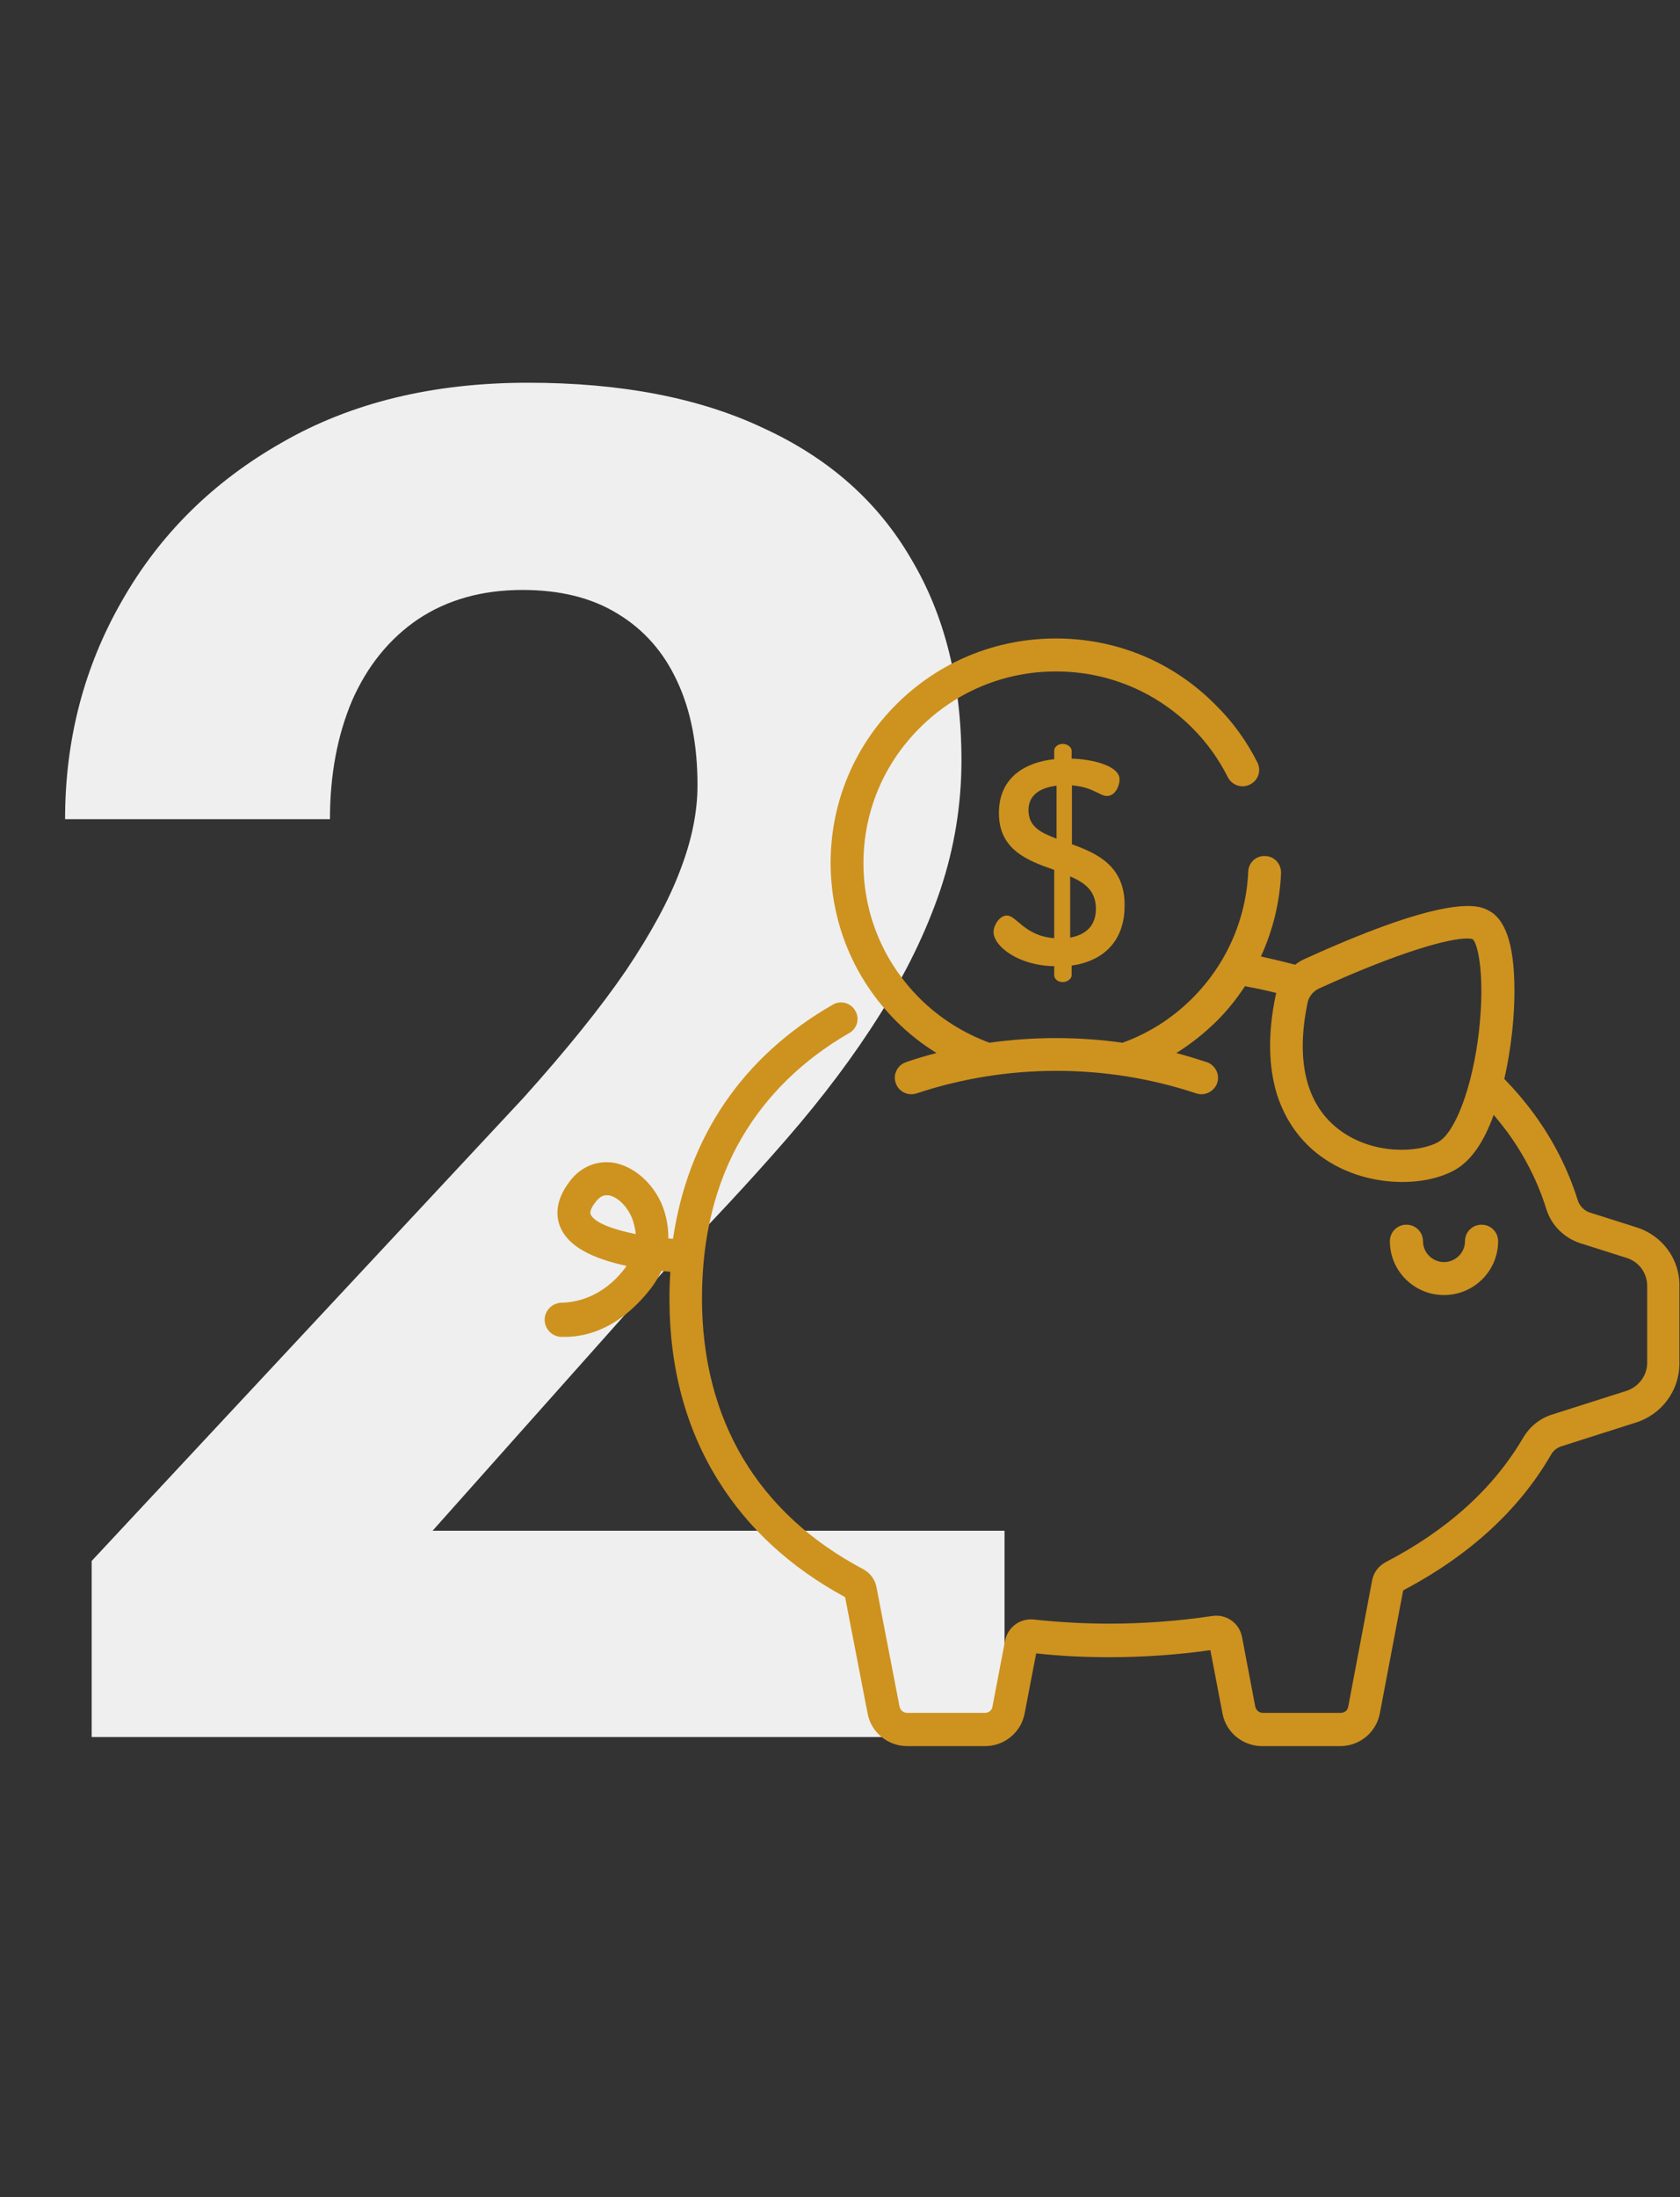
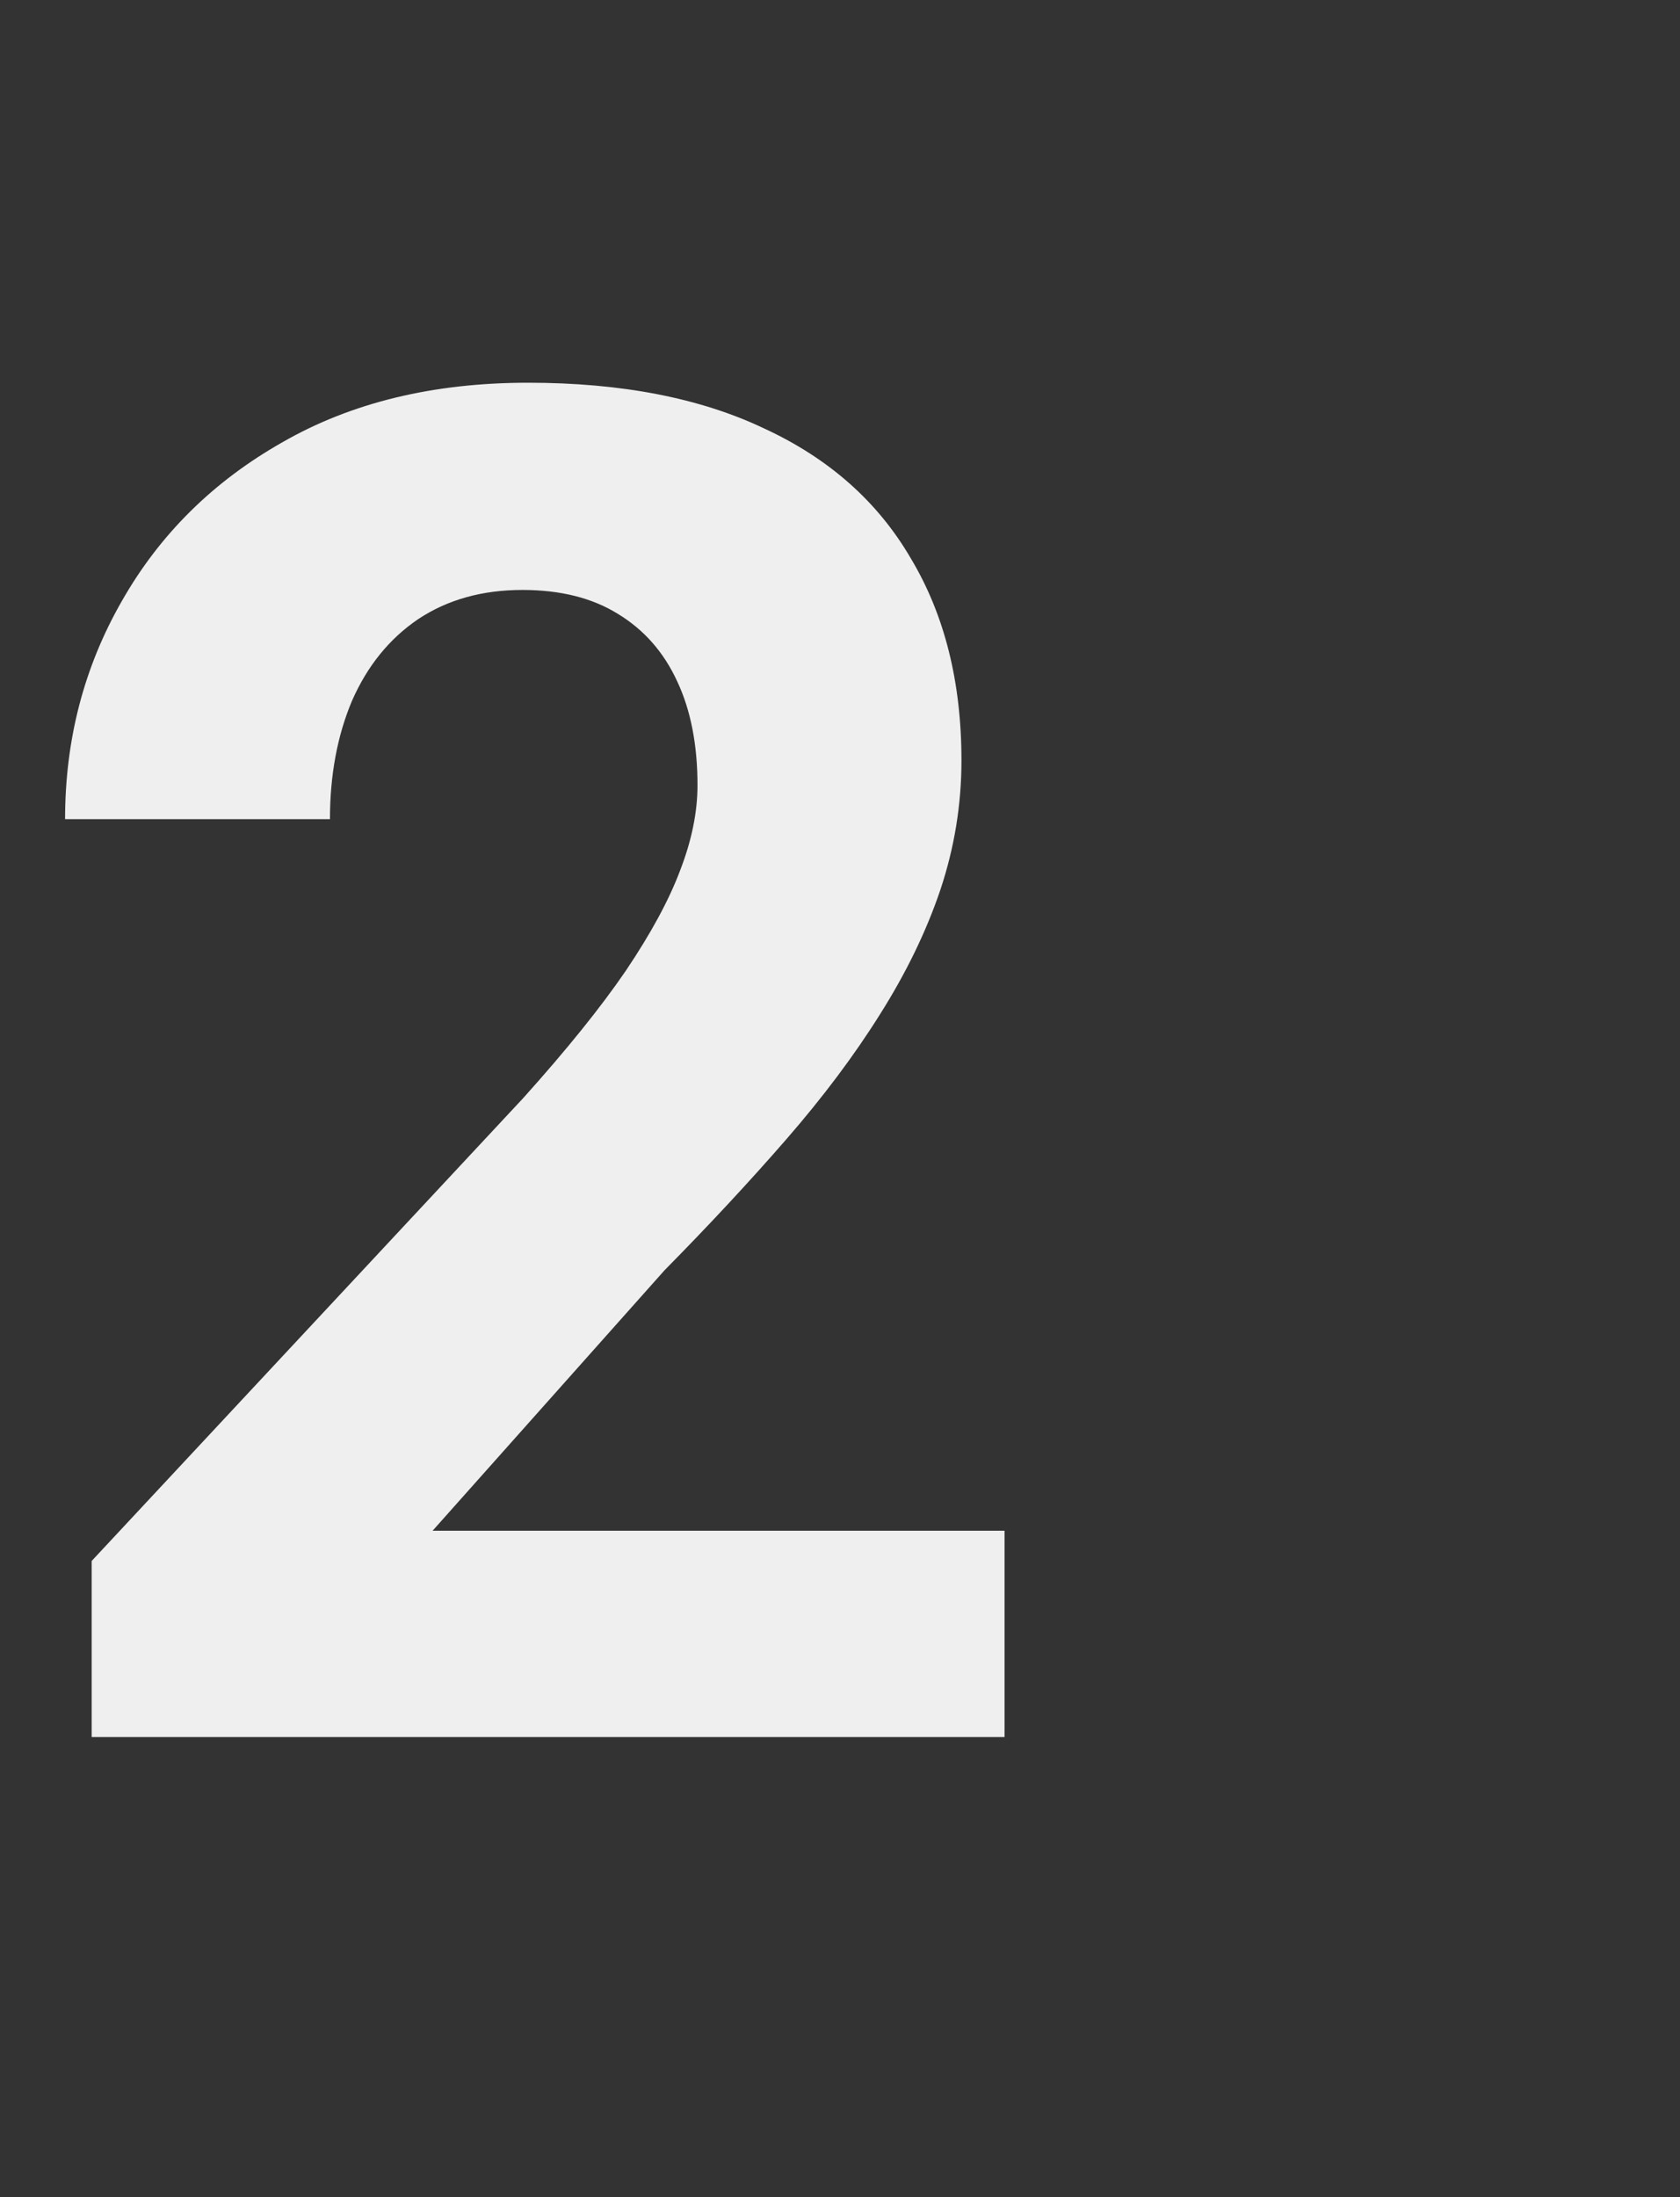
<svg xmlns="http://www.w3.org/2000/svg" width="179" height="234" viewBox="0 0 179 234" fill="none">
  <rect x="0" y="0" width="179" height="234" fill="#333333" stroke="none" />
  <path d="M107.031 163.027V185H9.766V166.25L55.762 116.934C60.384 111.79 64.03 107.266 66.699 103.359C69.368 99.388 71.289 95.84 72.461 92.715C73.698 89.525 74.316 86.497 74.316 83.633C74.316 79.336 73.6 75.658 72.168 72.598C70.736 69.473 68.62 67.064 65.82 65.371C63.086 63.678 59.7 62.832 55.664 62.832C51.367 62.832 47.656 63.874 44.531 65.957C41.471 68.04 39.128 70.938 37.5 74.648C35.938 78.359 35.156 82.559 35.156 87.246H6.934C6.934 78.783 8.952 71.035 12.988 64.004C17.025 56.908 22.721 51.276 30.078 47.109C37.435 42.878 46.159 40.762 56.25 40.762C66.211 40.762 74.609 42.389 81.445 45.645C88.346 48.835 93.555 53.457 97.07 59.512C100.651 65.501 102.441 72.663 102.441 80.996C102.441 85.684 101.693 90.273 100.195 94.766C98.698 99.193 96.549 103.62 93.75 108.047C91.016 112.409 87.695 116.836 83.789 121.328C79.883 125.82 75.553 130.475 70.801 135.293L46.094 163.027H107.031Z" fill="#EFEFEF" />
  <g clip-path="url(#clip0_39_366)">
    <path d="M157.856 130.434C156.879 130.434 156.092 131.218 156.092 132.19C156.092 133.413 155.083 134.416 153.854 134.416C152.625 134.416 151.617 133.413 151.617 132.19C151.617 131.218 150.829 130.434 149.852 130.434C148.876 130.434 148.088 131.218 148.088 132.19C148.088 135.357 150.672 137.928 153.854 137.928C157.037 137.928 159.621 135.357 159.621 132.19C159.621 131.218 158.833 130.434 157.856 130.434Z" fill="#CE921E" />
    <path d="M174.368 130.716L169.421 129.148C168.79 128.96 168.286 128.427 168.097 127.8C167.057 124.507 165.482 121.403 163.402 118.58C162.457 117.295 161.417 116.072 160.283 114.912C161.007 111.713 161.417 108.107 161.354 104.971C161.291 100.518 160.377 97.884 158.612 96.975C157.667 96.473 154.768 94.968 139.045 102.117C138.666 102.274 138.32 102.494 138.005 102.745C136.933 102.462 135.862 102.212 134.759 101.961C134.633 101.929 134.507 101.898 134.349 101.867C135.61 99.107 136.366 96.097 136.492 92.992C136.524 92.02 135.799 91.205 134.822 91.174C133.845 91.111 133.026 91.863 132.995 92.835C132.774 97.947 130.631 102.745 127.008 106.351C124.833 108.514 122.312 110.082 119.603 111.054C114.908 110.396 110.118 110.396 105.423 111.054C102.713 110.051 100.161 108.483 98.018 106.351C94.142 102.494 91.999 97.382 91.999 91.926C91.999 86.47 94.142 81.359 98.018 77.501C101.894 73.644 107.03 71.512 112.513 71.512C117.996 71.512 123.132 73.644 127.008 77.501C128.552 79.038 129.843 80.825 130.82 82.77C131.261 83.648 132.333 83.993 133.184 83.553C134.066 83.115 134.412 82.08 133.971 81.202C132.837 78.944 131.324 76.843 129.497 75.055C124.959 70.477 118.941 68 112.513 68C106.085 68 100.066 70.477 95.529 74.993C90.991 79.508 88.502 85.529 88.502 91.895C88.502 98.26 90.991 104.281 95.529 108.797C96.852 110.114 98.27 111.211 99.783 112.152C98.68 112.434 97.608 112.748 96.537 113.124C95.623 113.438 95.119 114.41 95.434 115.351C95.749 116.26 96.726 116.762 97.671 116.448C107.282 113.25 117.838 113.25 127.449 116.448C127.638 116.511 127.827 116.542 128.016 116.542C128.741 116.542 129.434 116.072 129.686 115.351C130.001 114.441 129.497 113.438 128.583 113.124C127.512 112.779 126.409 112.434 125.337 112.152C126.85 111.211 128.268 110.082 129.591 108.797C130.757 107.636 131.766 106.382 132.648 105.034C133.121 105.128 133.625 105.222 134.097 105.316C134.728 105.441 135.358 105.598 135.988 105.755C135.957 105.818 135.957 105.912 135.925 105.974C135.074 110.02 135.137 113.626 136.083 116.636C136.965 119.333 138.54 121.559 140.746 123.159C143.361 125.071 146.544 125.887 149.411 125.887C151.586 125.887 153.571 125.416 155.02 124.601C156.69 123.66 158.077 121.716 159.148 118.737C159.652 119.333 160.125 119.929 160.598 120.556C162.425 123.065 163.843 125.824 164.757 128.772C165.293 130.496 166.648 131.845 168.381 132.409L173.328 133.977C174.62 134.385 175.502 135.576 175.502 136.956V145.141C175.502 146.489 174.62 147.681 173.328 148.12L165.356 150.66C164.064 151.067 162.992 151.945 162.299 153.106C159.148 158.499 154.233 162.952 147.647 166.37C146.891 166.778 146.355 167.467 146.197 168.314L143.645 181.798C143.582 182.174 143.235 182.425 142.857 182.425H134.539C134.16 182.425 133.845 182.143 133.751 181.798L132.333 174.335C132.049 172.861 130.663 171.889 129.182 172.108C125.59 172.642 121.903 172.924 118.216 172.924C115.475 172.924 112.765 172.767 110.149 172.485C108.7 172.328 107.377 173.3 107.093 174.711L105.738 181.798C105.675 182.174 105.328 182.425 104.95 182.425H96.632C96.253 182.425 95.938 182.143 95.844 181.767L93.386 169.035C93.228 168.22 92.724 167.53 91.968 167.123C80.719 161.165 74.795 151.193 74.795 138.273C74.795 131.751 76.213 125.981 79.049 121.152C81.696 116.636 85.54 112.873 90.487 110.02C91.338 109.549 91.621 108.452 91.117 107.636C90.644 106.79 89.542 106.508 88.722 107.009C79.112 112.528 73.314 121.089 71.707 131.939C71.549 131.939 71.36 131.908 71.203 131.908C71.234 130.747 71.013 129.556 70.572 128.395C69.564 125.95 67.453 124.131 65.247 123.817C63.483 123.598 61.812 124.319 60.678 125.855C59.008 128.05 59.26 129.807 59.796 130.904C60.678 132.723 62.978 134.009 66.76 134.824C66.665 134.981 66.539 135.137 66.413 135.294C64.176 138.085 61.529 138.712 59.827 138.744C58.819 138.775 58.031 139.59 58.031 140.562C58.031 141.534 58.819 142.35 59.796 142.381C59.922 142.381 60.048 142.381 60.206 142.381C62.38 142.381 65.846 141.597 69.186 137.427C69.722 136.768 70.131 136.078 70.478 135.357C70.825 135.388 71.14 135.42 71.423 135.451C71.36 136.392 71.329 137.364 71.329 138.336C71.329 145.642 73.062 152.133 76.528 157.684C79.71 162.795 84.248 166.966 90.046 170.102L92.441 182.488C92.819 184.526 94.615 185.969 96.663 185.969H104.95C107.03 185.969 108.795 184.495 109.173 182.488L110.402 176.091C112.922 176.373 115.538 176.499 118.185 176.499C121.808 176.499 125.432 176.248 128.961 175.746L130.253 182.488C130.631 184.526 132.427 185.969 134.476 185.969H142.794C144.874 185.969 146.639 184.495 147.017 182.488L149.506 169.38C156.533 165.68 161.858 160.82 165.261 154.924C165.513 154.485 165.891 154.203 166.333 154.046L174.305 151.506C177.078 150.628 178.937 148.088 178.937 145.203V137.019C179 134.134 177.141 131.594 174.368 130.716ZM157.573 109.894C156.911 115.664 155.083 120.587 153.256 121.622C151.176 122.782 146.386 123.033 142.794 120.399C139.202 117.765 138.005 113.061 139.328 106.758C139.454 106.131 139.927 105.567 140.526 105.285C149.348 101.271 154.422 99.954 156.312 99.954C156.596 99.954 156.816 99.985 156.942 100.048C157.51 100.644 158.234 104.093 157.573 109.894ZM62.947 129.368C62.758 128.991 63.199 128.333 63.483 127.988C63.924 127.423 64.302 127.298 64.617 127.298C64.68 127.298 64.743 127.298 64.806 127.298C65.625 127.392 66.76 128.301 67.358 129.775C67.484 130.12 67.673 130.716 67.737 131.437C65.247 130.935 63.356 130.214 62.947 129.368Z" fill="#CE921E" />
-     <path d="M114.214 89.919V83.647C116.388 83.804 117.207 84.776 117.932 84.776C118.877 84.776 119.287 83.616 119.287 83.02C119.287 81.515 116.293 80.857 114.182 80.794V79.947C114.182 79.571 113.709 79.226 113.237 79.226C112.701 79.226 112.323 79.571 112.323 79.947V80.857C109.361 81.17 106.43 82.707 106.43 86.595C106.43 90.546 109.55 91.675 112.323 92.647V99.922C109.14 99.671 108.321 97.508 107.281 97.508C106.493 97.508 105.863 98.543 105.863 99.264C105.863 100.769 108.479 102.839 112.323 102.901V103.873C112.323 104.25 112.701 104.595 113.237 104.595C113.709 104.595 114.182 104.25 114.182 103.873V102.839C117.522 102.368 119.822 100.267 119.822 96.473C119.885 92.271 116.923 90.891 114.214 89.919ZM112.575 89.323C110.936 88.696 109.582 88.069 109.582 86.282C109.582 84.682 110.81 83.898 112.575 83.679V89.323ZM114.024 99.86V93.337C115.537 93.996 116.766 94.842 116.766 96.787C116.766 98.574 115.726 99.546 114.024 99.86Z" fill="#CE921E" />
  </g>
  <defs>
    <clipPath id="clip0_39_366">
-       <rect width="121" height="118" fill="white" transform="translate(58 68)" />
-     </clipPath>
+       </clipPath>
  </defs>
</svg>